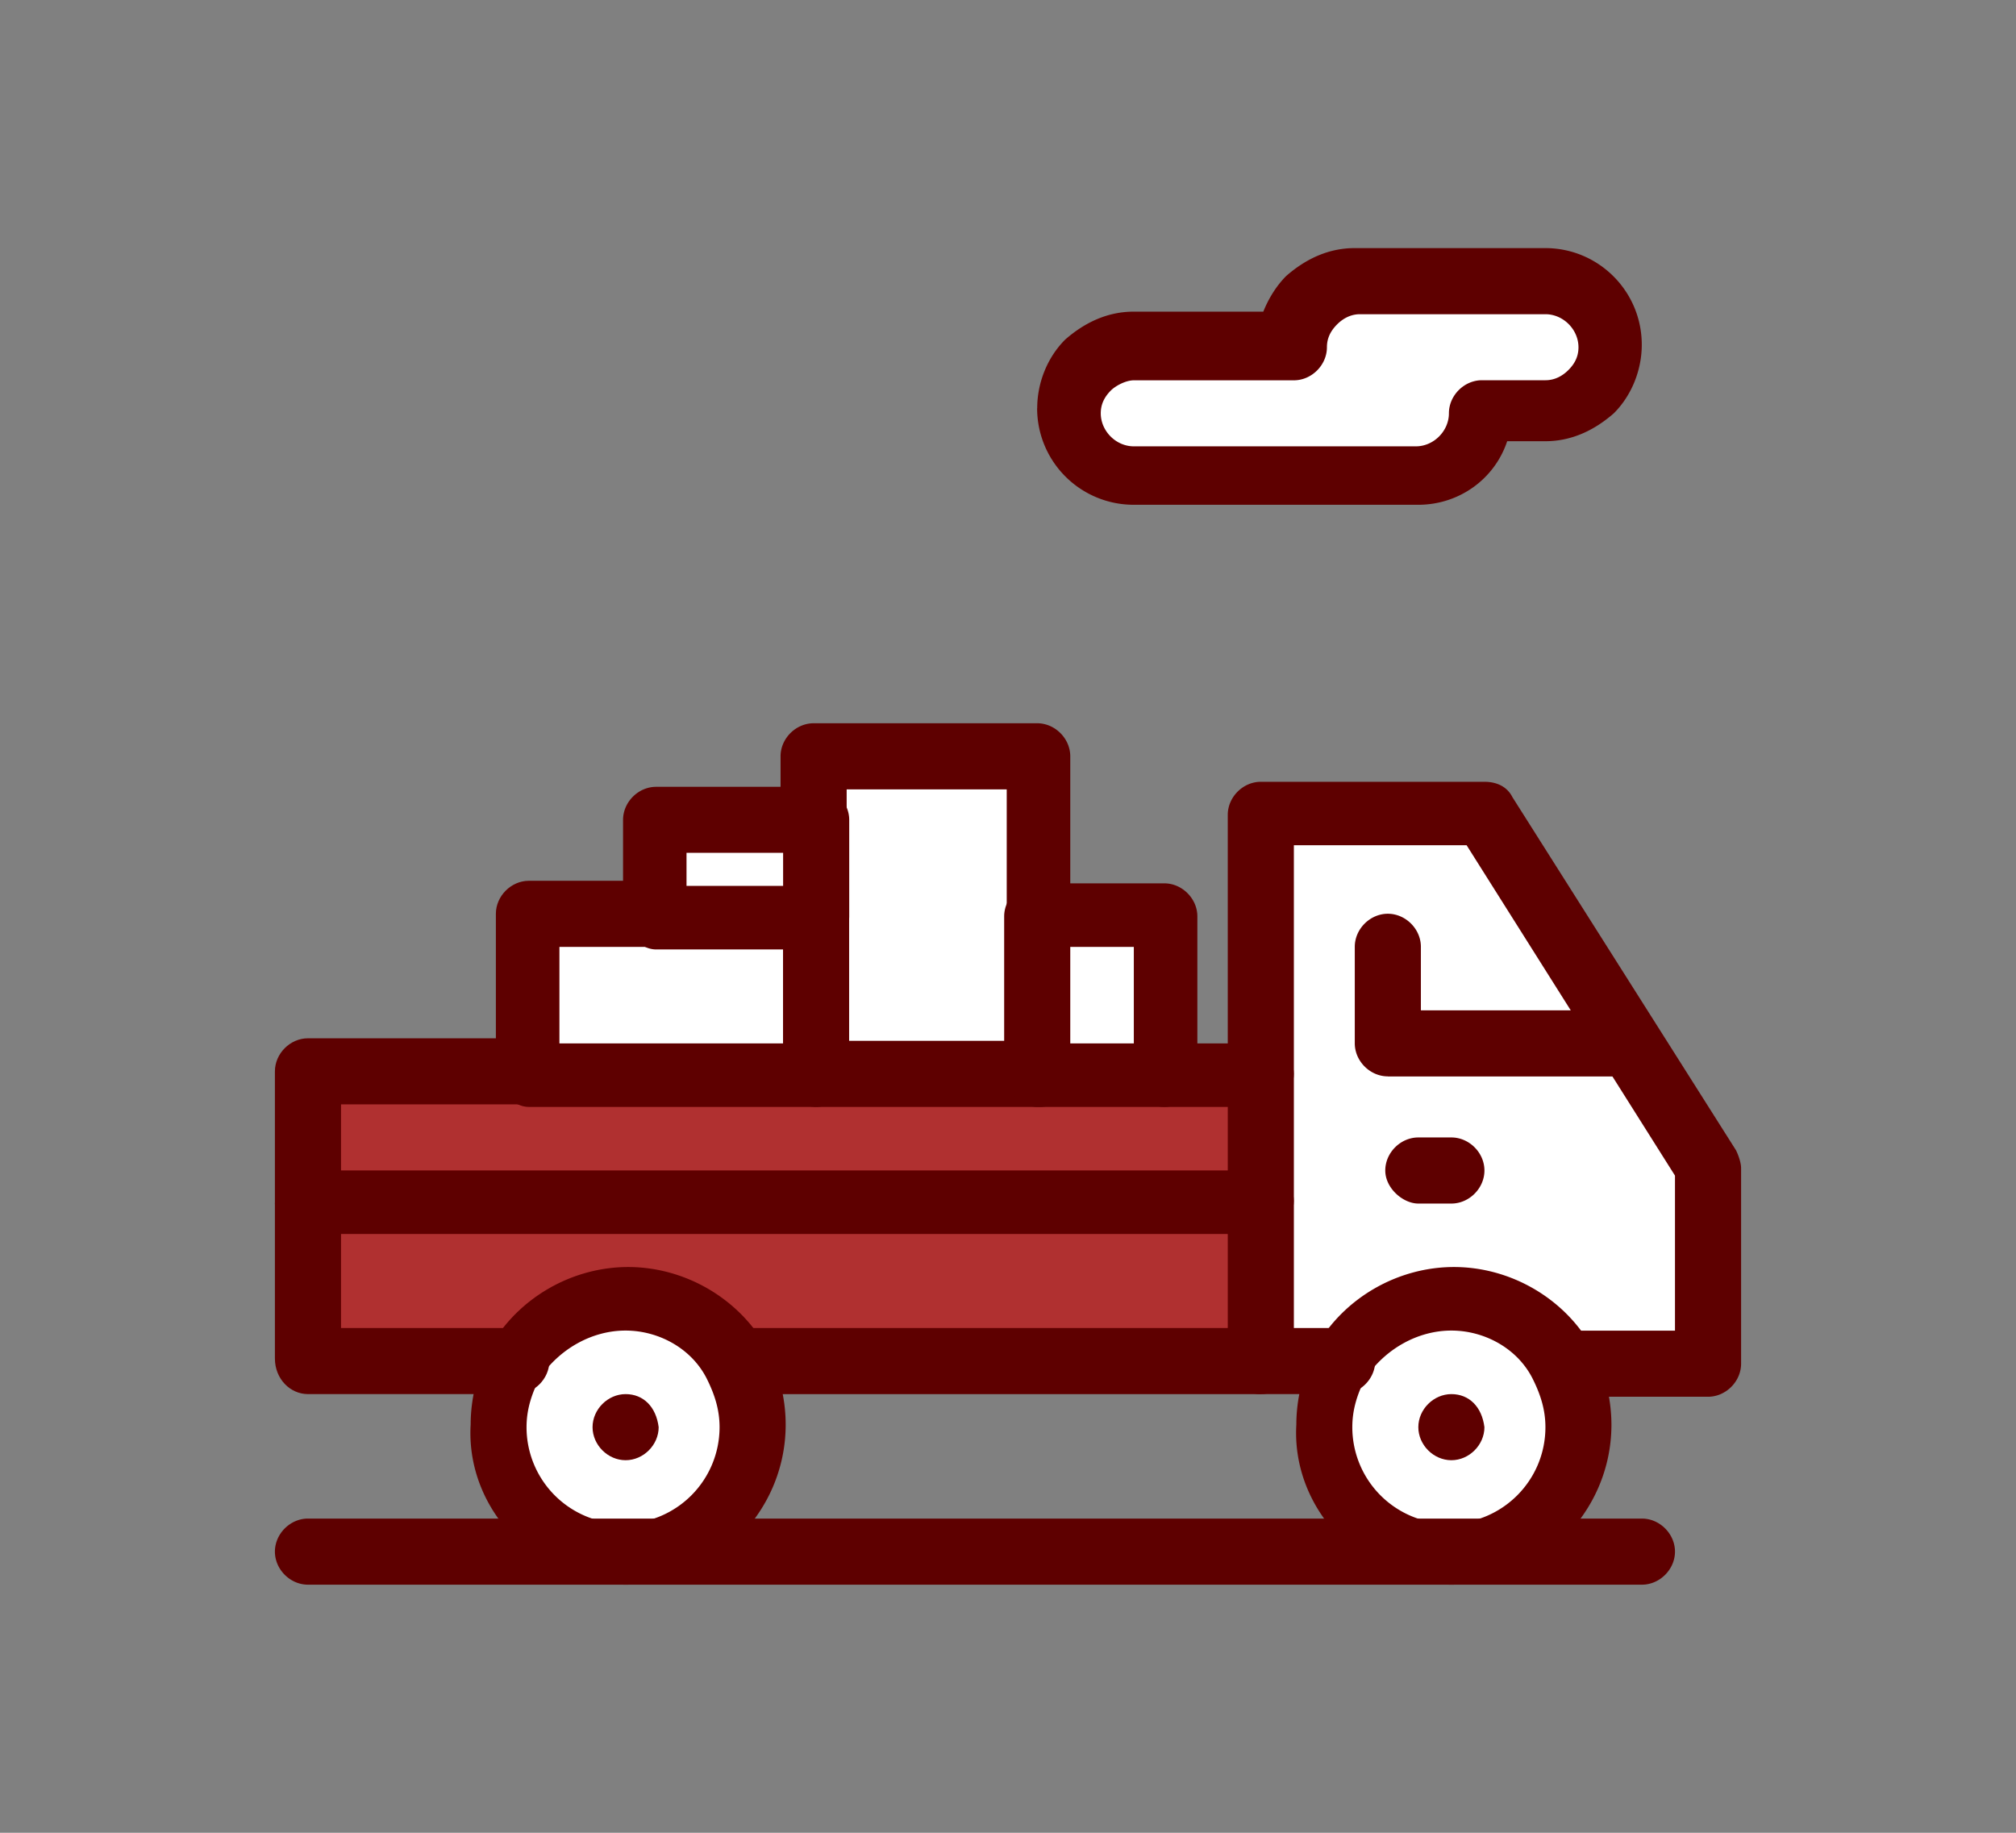
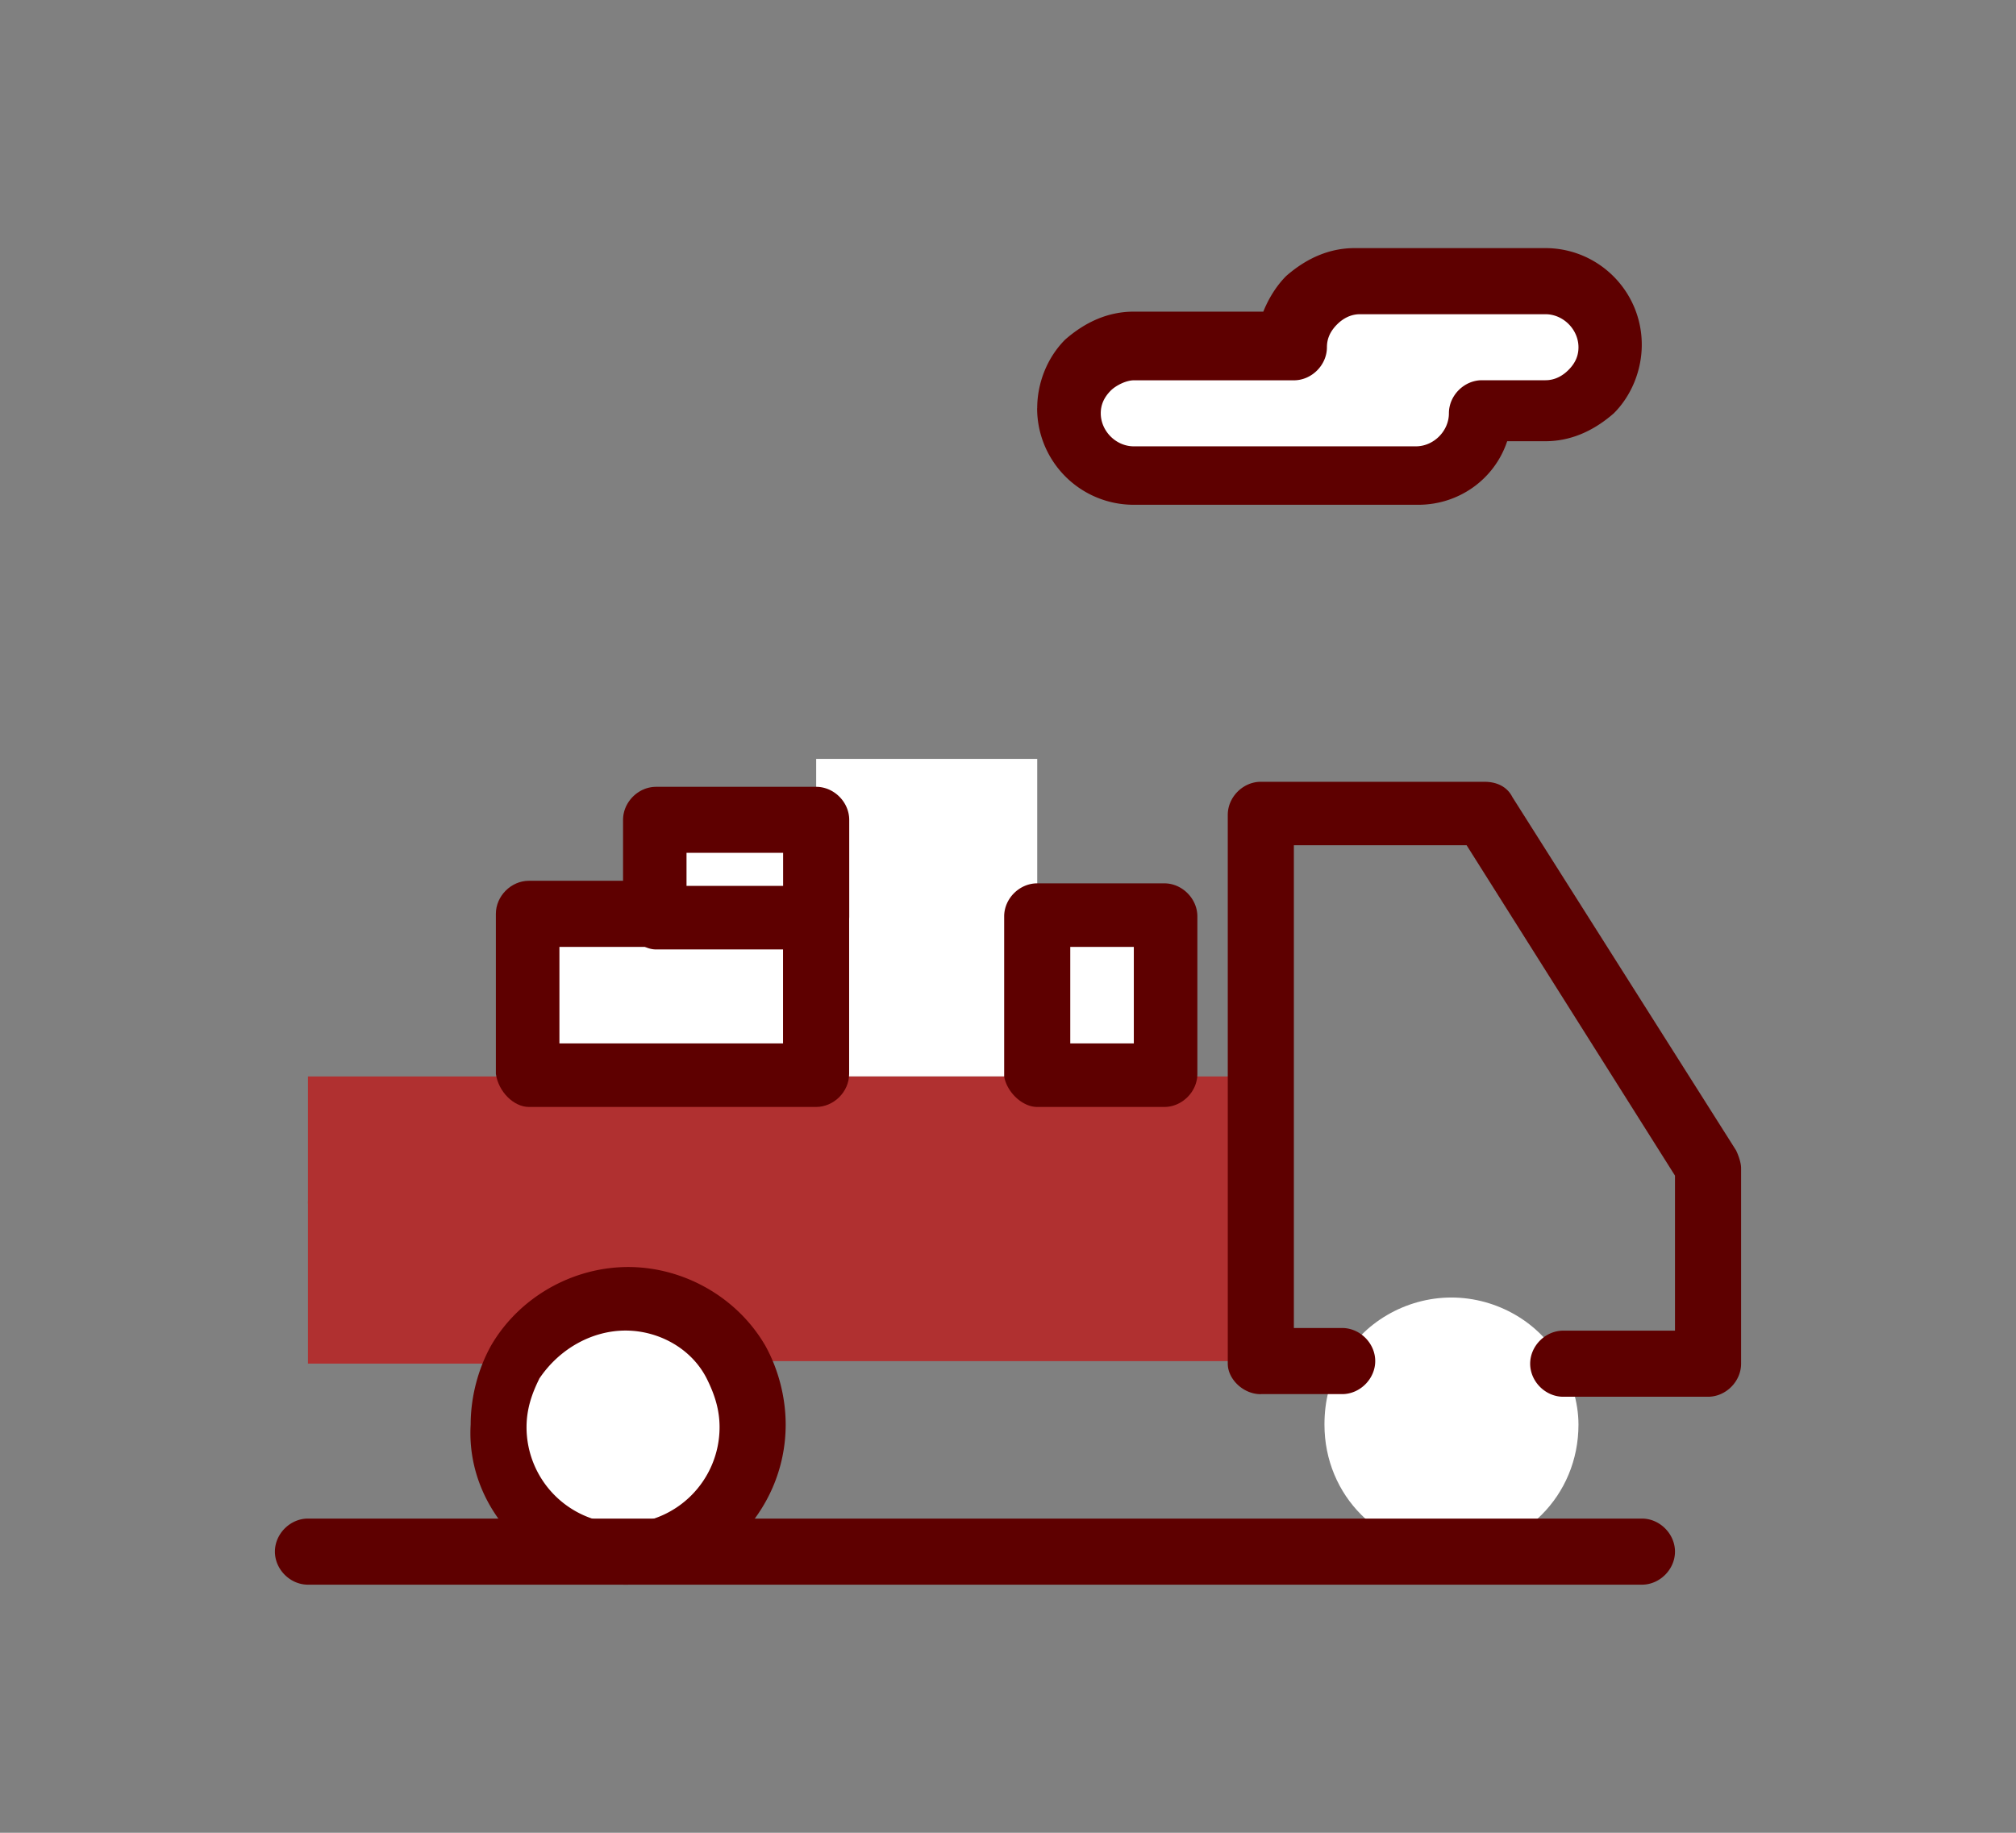
<svg xmlns="http://www.w3.org/2000/svg" width="220" height="200" fill="none">
  <rect width="100%" height="100%" fill="#808080" stroke="none" />
  <path d="M118.738 39.558c-1.385 1.385-1.943 3.05-1.943 4.992 0 3.886 3.049 6.935 6.935 6.935h31.327c3.886 0 6.935-3.05 6.935-6.935h6.934c1.943 0 3.607-.837 4.992-1.943 1.385-1.385 1.943-3.049 1.943-4.992 0-3.885-3.049-6.934-6.935-6.934h-20.794c-1.943 0-3.607.836-4.992 1.942-1.385 1.386-1.943 3.05-1.943 4.992H123.73c-1.943 0-3.607.828-4.992 1.943ZM57.73 100v17.467h31.336V100H57.729ZM89.066 89.737H71.599V100h17.467V89.737ZM89.066 100.001v17.466h24.123V82.812H89.066v17.189Z" fill="#fff" />
  <path d="M127.058 100h-13.87v17.467h13.87V100ZM56.344 148.525c2.222-4.156 6.935-6.935 11.927-6.935s9.705 2.77 11.926 6.935c1.385 1.942 1.943 4.434 1.943 6.934 0 7.762-6.098 13.86-13.87 13.86-7.761 0-13.86-6.098-13.86-13.86 0-2.491.558-4.992 1.944-6.934h-.01ZM146.458 148.525c2.222-4.156 6.926-6.935 11.927-6.935 5.001 0 9.705 2.77 11.927 6.935 1.115 1.942 1.942 4.434 1.942 6.934 0 7.762-6.098 13.86-13.86 13.86s-13.86-6.098-13.86-13.86c0-2.491.558-4.992 1.943-6.934h-.019Z" fill="#fff" />
  <path d="M33.606 131.336v17.467h22.738c2.222-4.434 6.935-7.204 11.927-7.204s9.704 2.77 11.926 6.934h57.393v-17.467H33.606v.279-.009Z" fill="#B03030" />
  <path d="M33.606 117.467v13.869H137.59v-13.869H33.606Z" fill="#B03030" />
-   <path d="m186.114 127.172-24.401-38.54H137.59v59.884h8.877c2.222-4.156 6.926-6.935 11.927-6.935 5.001 0 9.705 2.77 11.927 6.935h15.802v-21.353l-.009.009Z" fill="#fff" />
-   <path d="M68.27 152.131c-1.942 0-3.606 1.664-3.606 3.607 0 1.942 1.664 3.606 3.607 3.606 1.943 0 3.607-1.664 3.607-3.606-.28-2.222-1.664-3.607-3.607-3.607ZM158.385 152.131c-1.943 0-3.607 1.664-3.607 3.607 0 1.942 1.664 3.606 3.607 3.606 1.942 0 3.606-1.664 3.606-3.606-.278-2.222-1.664-3.607-3.606-3.607ZM33.607 134.655H137.58c1.943 0 3.607-1.664 3.607-3.606 0-1.943-1.664-3.328-3.607-3.328H33.607c-1.943 0-3.607 1.664-3.607 3.606 0 1.943 1.664 3.328 3.607 3.328ZM127.049 120.795h10.532c1.943 0 3.607-1.664 3.607-3.607 0-1.943-1.664-3.328-3.607-3.328h-10.532c-1.943 0-3.607 1.664-3.607 3.607 0 1.943 1.943 3.328 3.607 3.328Z" fill="#5E0000" />
-   <path d="M33.607 152.13h22.737c1.943 0 3.607-1.663 3.607-3.606 0-1.943-1.664-3.607-3.607-3.607h-19.13v-24.402h20.794c1.943 0 3.607-1.664 3.607-3.606 0-1.943-1.664-3.607-3.607-3.607H33.607c-1.943 0-3.607 1.664-3.607 3.607v31.336c0 2.222 1.664 3.885 3.607 3.885ZM80.198 152.132h57.392c1.943 0 3.607-1.664 3.607-3.607 0-1.943-1.664-3.607-3.607-3.607H80.198c-1.943 0-3.607 1.664-3.607 3.607.279 1.943 1.664 3.607 3.607 3.607Z" fill="#5E0000" />
  <path d="M137.59 152.131h8.877c1.943 0 3.607-1.664 3.607-3.607 0-1.943-1.664-3.607-3.607-3.607h-5.271v-52.68h18.852l22.738 36.05v16.919H170.59c-1.943 0-3.607 1.664-3.607 3.606 0 1.943 1.664 3.607 3.607 3.607h15.803c1.943 0 3.607-1.664 3.607-3.607V127.46c0-.558-.279-1.385-.558-1.943l-24.402-38.54c-.557-1.107-1.664-1.665-3.049-1.665H137.59c-1.943 0-3.607 1.665-3.607 3.607v59.893c0 1.664 1.664 3.328 3.607 3.328v-.009ZM51.362 155.459c0-3.049.827-6.098 2.212-8.599 3.05-5.27 8.878-8.598 14.976-8.598 6.098 0 11.926 3.328 14.975 8.598 1.385 2.501 2.213 5.55 2.213 8.599 0 9.705-8.041 17.467-17.467 17.467-9.426 0-17.467-8.041-16.91-17.467Zm7.483-4.992c-.827 1.664-1.385 3.328-1.385 5.271a10.53 10.53 0 0 0 10.532 10.532 10.53 10.53 0 0 0 10.532-10.532c0-1.943-.557-3.607-1.385-5.271-1.664-3.328-5.27-5.271-8.877-5.271-3.607 0-7.205 1.943-9.426 5.271h.009Z" fill="#5E0000" />
-   <path d="M141.466 155.459c0-3.049.837-6.098 2.222-8.599 3.049-5.27 8.878-8.598 14.976-8.598 6.098 0 11.926 3.328 14.966 8.598a18.062 18.062 0 0 1 2.222 8.599c0 9.705-8.041 17.467-17.467 17.467-9.426 0-17.467-8.041-16.919-17.467Zm7.493-4.992c-.837 1.664-1.385 3.328-1.385 5.271a10.529 10.529 0 0 0 10.532 10.532c5.828 0 10.541-4.713 10.541-10.532 0-1.943-.557-3.607-1.385-5.271-1.664-3.328-5.27-5.271-8.877-5.271-3.607 0-7.204 1.943-9.426 5.271ZM151.45 117.467h24.402c1.942 0 3.606-1.664 3.606-3.607 0-1.943-1.664-3.607-3.606-3.607h-20.795v-6.934c0-1.943-1.664-3.607-3.607-3.607-1.943 0-3.607 1.664-3.607 3.607v10.532c0 1.943 1.664 3.607 3.607 3.607v.009ZM154.778 131.337h3.607c1.943 0 3.607-1.664 3.607-3.607 0-1.943-1.664-3.607-3.607-3.607h-3.607c-1.943 0-3.607 1.664-3.607 3.607 0 1.943 1.943 3.607 3.607 3.607ZM113.189 103.606c1.942 0 3.606-1.664 3.606-3.606V82.532c0-1.943-1.664-3.607-3.606-3.607H88.787c-1.943 0-3.607 1.664-3.607 3.607v6.934c0 1.943 1.664 3.607 3.607 3.607 1.943 0 3.607-1.664 3.607-3.607V86.14h17.467V100c0 1.943 1.664 3.607 3.328 3.607ZM89.066 120.795h24.401c1.943 0 3.607-1.664 3.607-3.607 0-1.943-1.664-3.607-3.607-3.607H89.066c-1.943 0-3.607 1.664-3.607 3.607 0 1.943 1.664 3.607 3.607 3.607Z" fill="#5E0000" />
  <path d="M57.73 120.795h31.326c1.943 0 3.607-1.664 3.607-3.607V100c0-1.943-1.664-3.607-3.607-3.607-1.942 0-3.606 1.664-3.606 3.607v13.86H61.048v-10.532H71.58c1.943 0 3.607-1.664 3.607-3.607 0-1.943-1.664-3.607-3.607-3.607H57.72c-1.943 0-3.607 1.664-3.607 3.607v17.467c.28 1.943 1.943 3.607 3.607 3.607h.01Z" fill="#5E0000" />
-   <path d="M67.992 100V89.468c0-1.943 1.664-3.607 3.607-3.607h17.467c1.943 0 3.607 1.664 3.607 3.607V100c0 1.943-1.664 3.607-3.607 3.607H71.599c-1.664 0-3.328-1.664-3.607-3.607Zm17.467-6.934H74.918v3.606h10.541v-3.606ZM109.582 117.467V100c0-1.942 1.663-3.606 3.606-3.606h13.87c1.943 0 3.607 1.663 3.607 3.606v17.188c0 1.943-1.664 3.607-3.607 3.607h-13.87c-1.664 0-3.328-1.664-3.606-3.328Zm14.148-14.139h-6.935v10.532h6.935v-10.532ZM33.607 172.926H179.18c1.942 0 3.606-1.664 3.606-3.606 0-1.943-1.664-3.607-3.606-3.607H33.607c-1.943 0-3.607 1.664-3.607 3.607 0 1.942 1.664 3.606 3.607 3.606ZM113.188 44.541c0-2.77 1.107-5.54 3.05-7.483 2.221-1.943 4.713-3.05 7.483-3.05h14.139c.557-1.384 1.385-2.77 2.491-3.885 2.222-1.943 4.713-3.049 7.483-3.049h20.795c5.819 0 10.532 4.713 10.532 10.542 0 2.77-1.106 5.54-3.049 7.483-2.222 1.943-4.713 3.049-7.483 3.049h-4.155c-1.385 4.155-5.271 6.935-9.705 6.935h-31.048a10.533 10.533 0 0 1-10.542-10.542h.009Zm55.459-10.253H148.41c-1.106 0-1.942.558-2.491 1.106-.836.837-1.115 1.664-1.115 2.5 0 1.943-1.664 3.607-3.607 3.607H123.73c-.837 0-1.943.558-2.501 1.107-.827.827-1.106 1.664-1.106 2.49 0 1.944 1.664 3.608 3.607 3.608h30.779c1.942 0 3.606-1.664 3.606-3.607 0-1.943 1.664-3.607 3.607-3.607h6.935c1.106 0 1.943-.558 2.491-1.106.837-.828 1.106-1.664 1.106-2.491 0-1.943-1.664-3.607-3.607-3.607Z" fill="#5E0000" />
+   <path d="M67.992 100V89.468c0-1.943 1.664-3.607 3.607-3.607h17.467c1.943 0 3.607 1.664 3.607 3.607V100c0 1.943-1.664 3.607-3.607 3.607H71.599c-1.664 0-3.328-1.664-3.607-3.607Zm17.467-6.934H74.918v3.606h10.541v-3.606ZM109.582 117.467V100c0-1.942 1.663-3.606 3.606-3.606h13.87c1.943 0 3.607 1.663 3.607 3.606v17.188c0 1.943-1.664 3.607-3.607 3.607h-13.87c-1.664 0-3.328-1.664-3.606-3.328Zm14.148-14.139h-6.935v10.532h6.935ZM33.607 172.926H179.18c1.942 0 3.606-1.664 3.606-3.606 0-1.943-1.664-3.607-3.606-3.607H33.607c-1.943 0-3.607 1.664-3.607 3.607 0 1.942 1.664 3.606 3.607 3.606ZM113.188 44.541c0-2.77 1.107-5.54 3.05-7.483 2.221-1.943 4.713-3.05 7.483-3.05h14.139c.557-1.384 1.385-2.77 2.491-3.885 2.222-1.943 4.713-3.049 7.483-3.049h20.795c5.819 0 10.532 4.713 10.532 10.542 0 2.77-1.106 5.54-3.049 7.483-2.222 1.943-4.713 3.049-7.483 3.049h-4.155c-1.385 4.155-5.271 6.935-9.705 6.935h-31.048a10.533 10.533 0 0 1-10.542-10.542h.009Zm55.459-10.253H148.41c-1.106 0-1.942.558-2.491 1.106-.836.837-1.115 1.664-1.115 2.5 0 1.943-1.664 3.607-3.607 3.607H123.73c-.837 0-1.943.558-2.501 1.107-.827.827-1.106 1.664-1.106 2.49 0 1.944 1.664 3.608 3.607 3.608h30.779c1.942 0 3.606-1.664 3.606-3.607 0-1.943 1.664-3.607 3.607-3.607h6.935c1.106 0 1.943-.558 2.491-1.106.837-.828 1.106-1.664 1.106-2.491 0-1.943-1.664-3.607-3.607-3.607Z" fill="#5E0000" />
</svg>